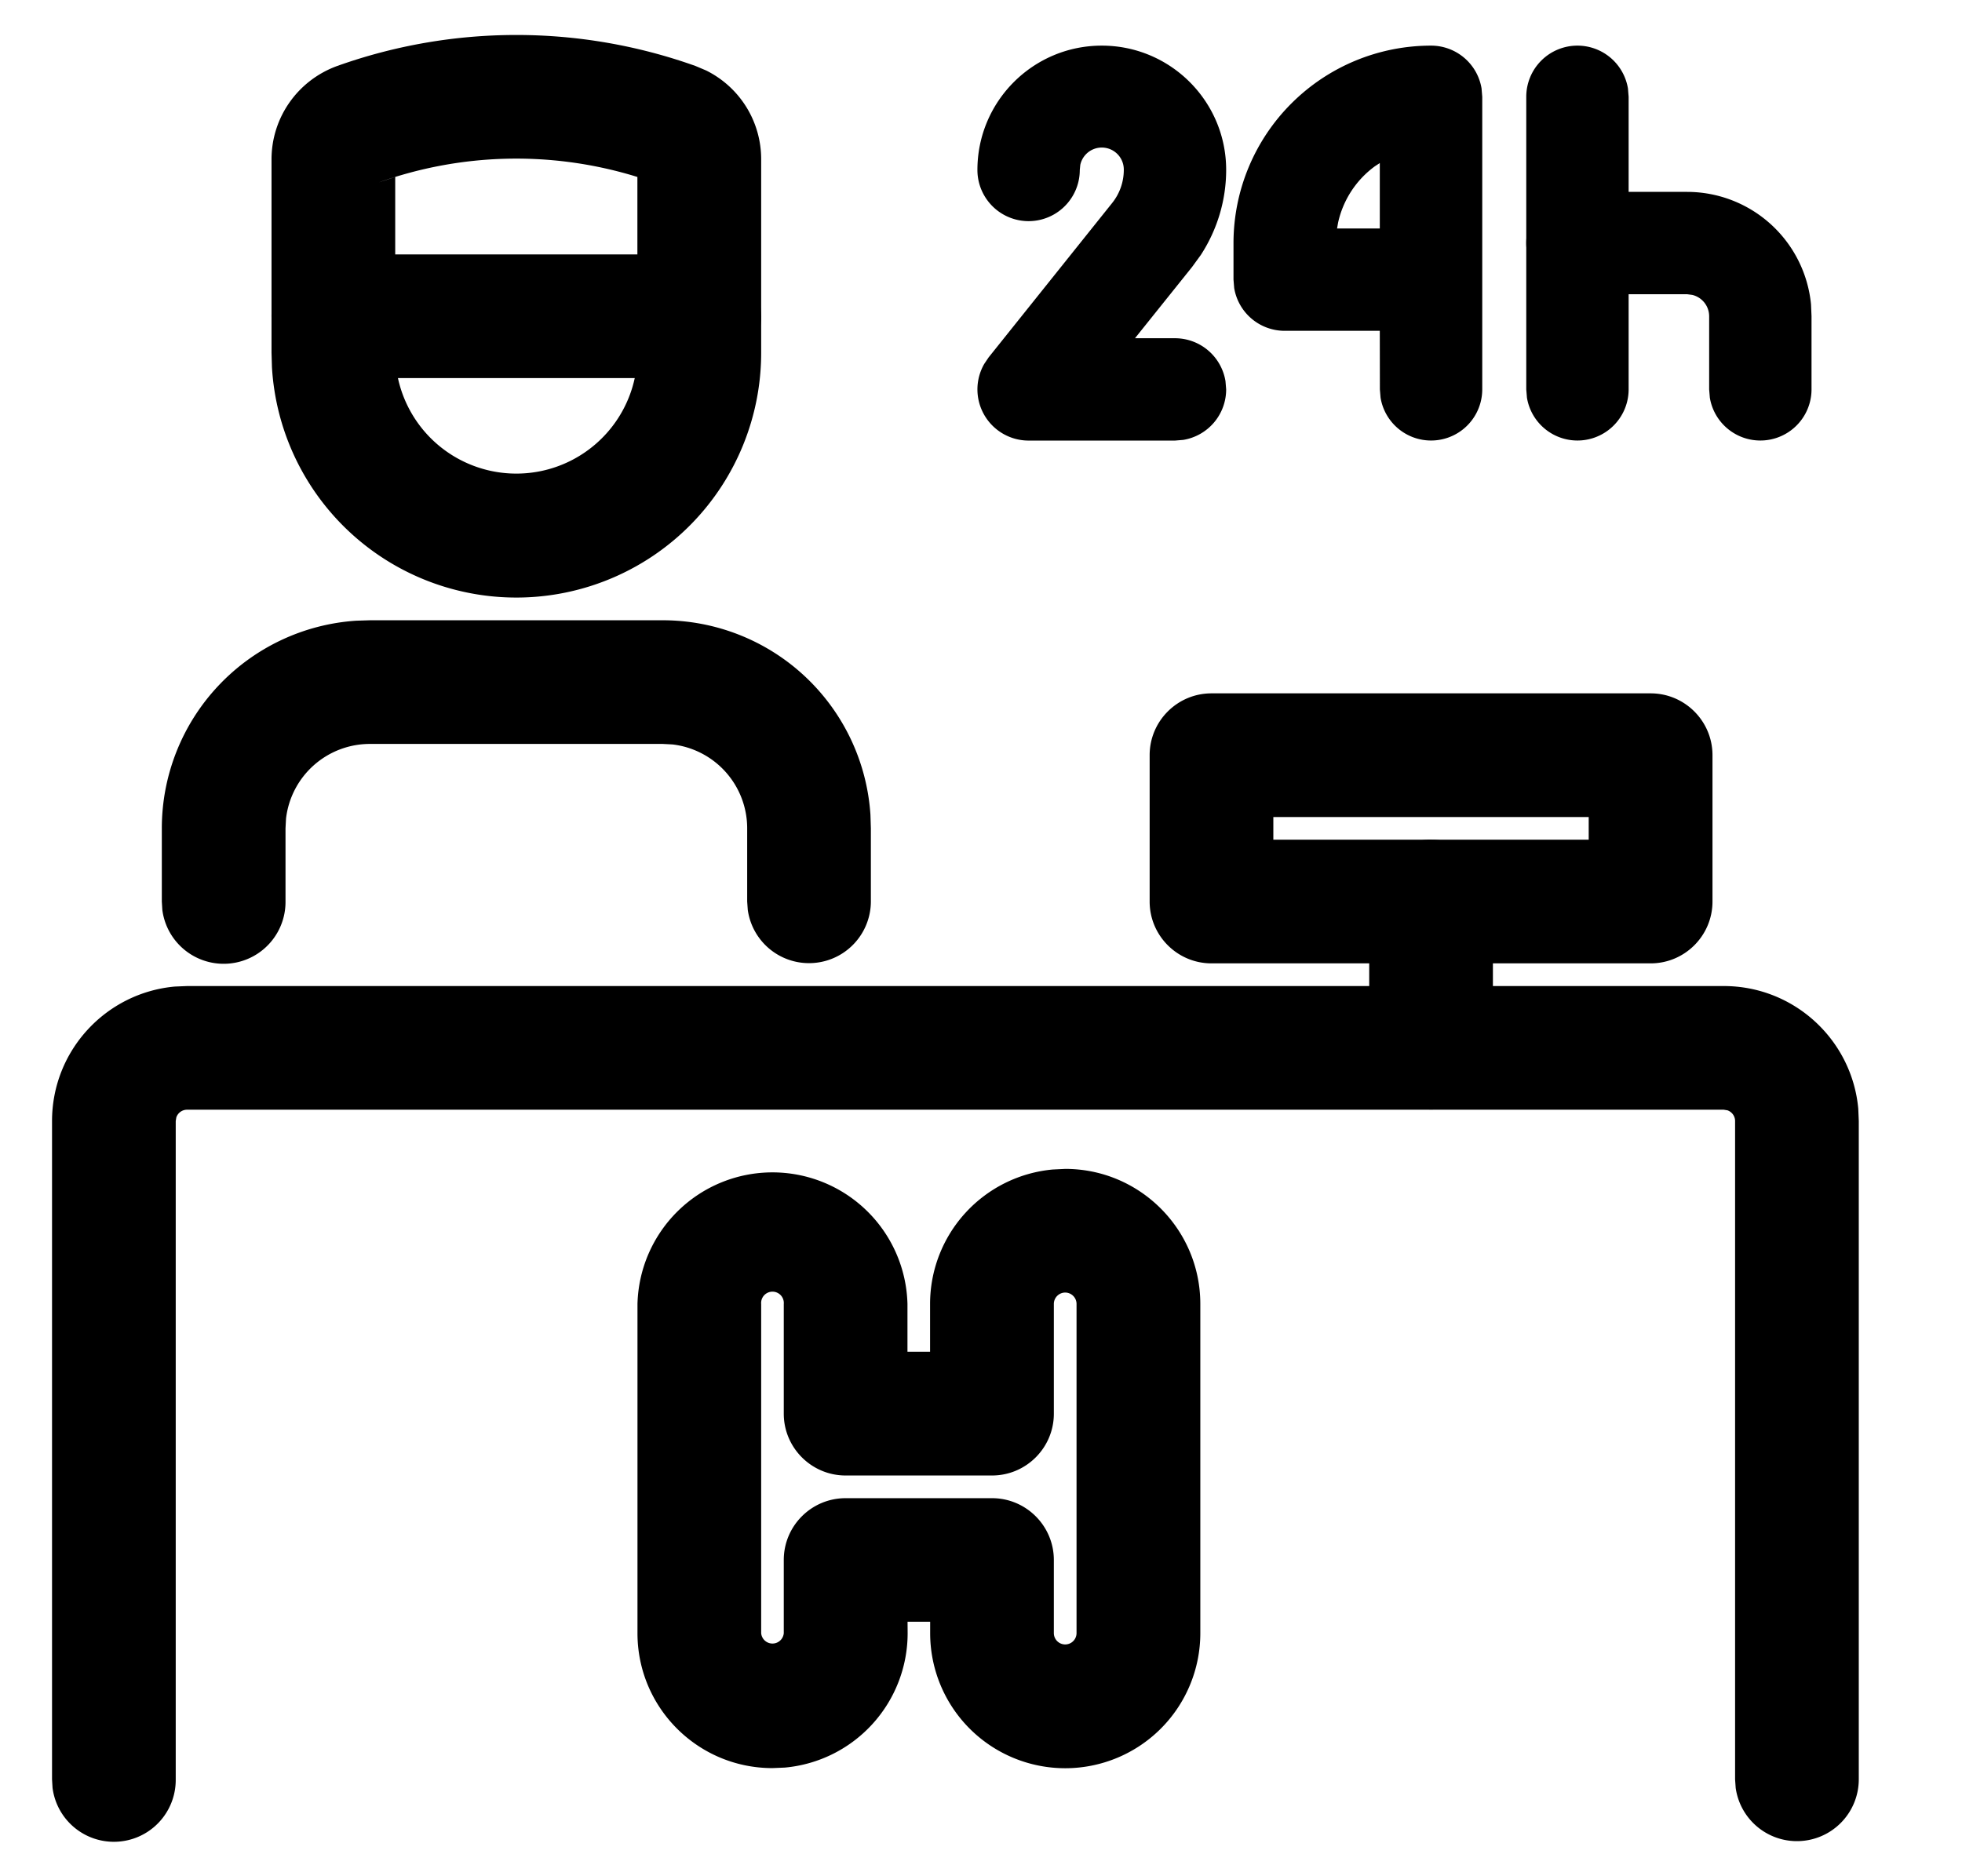
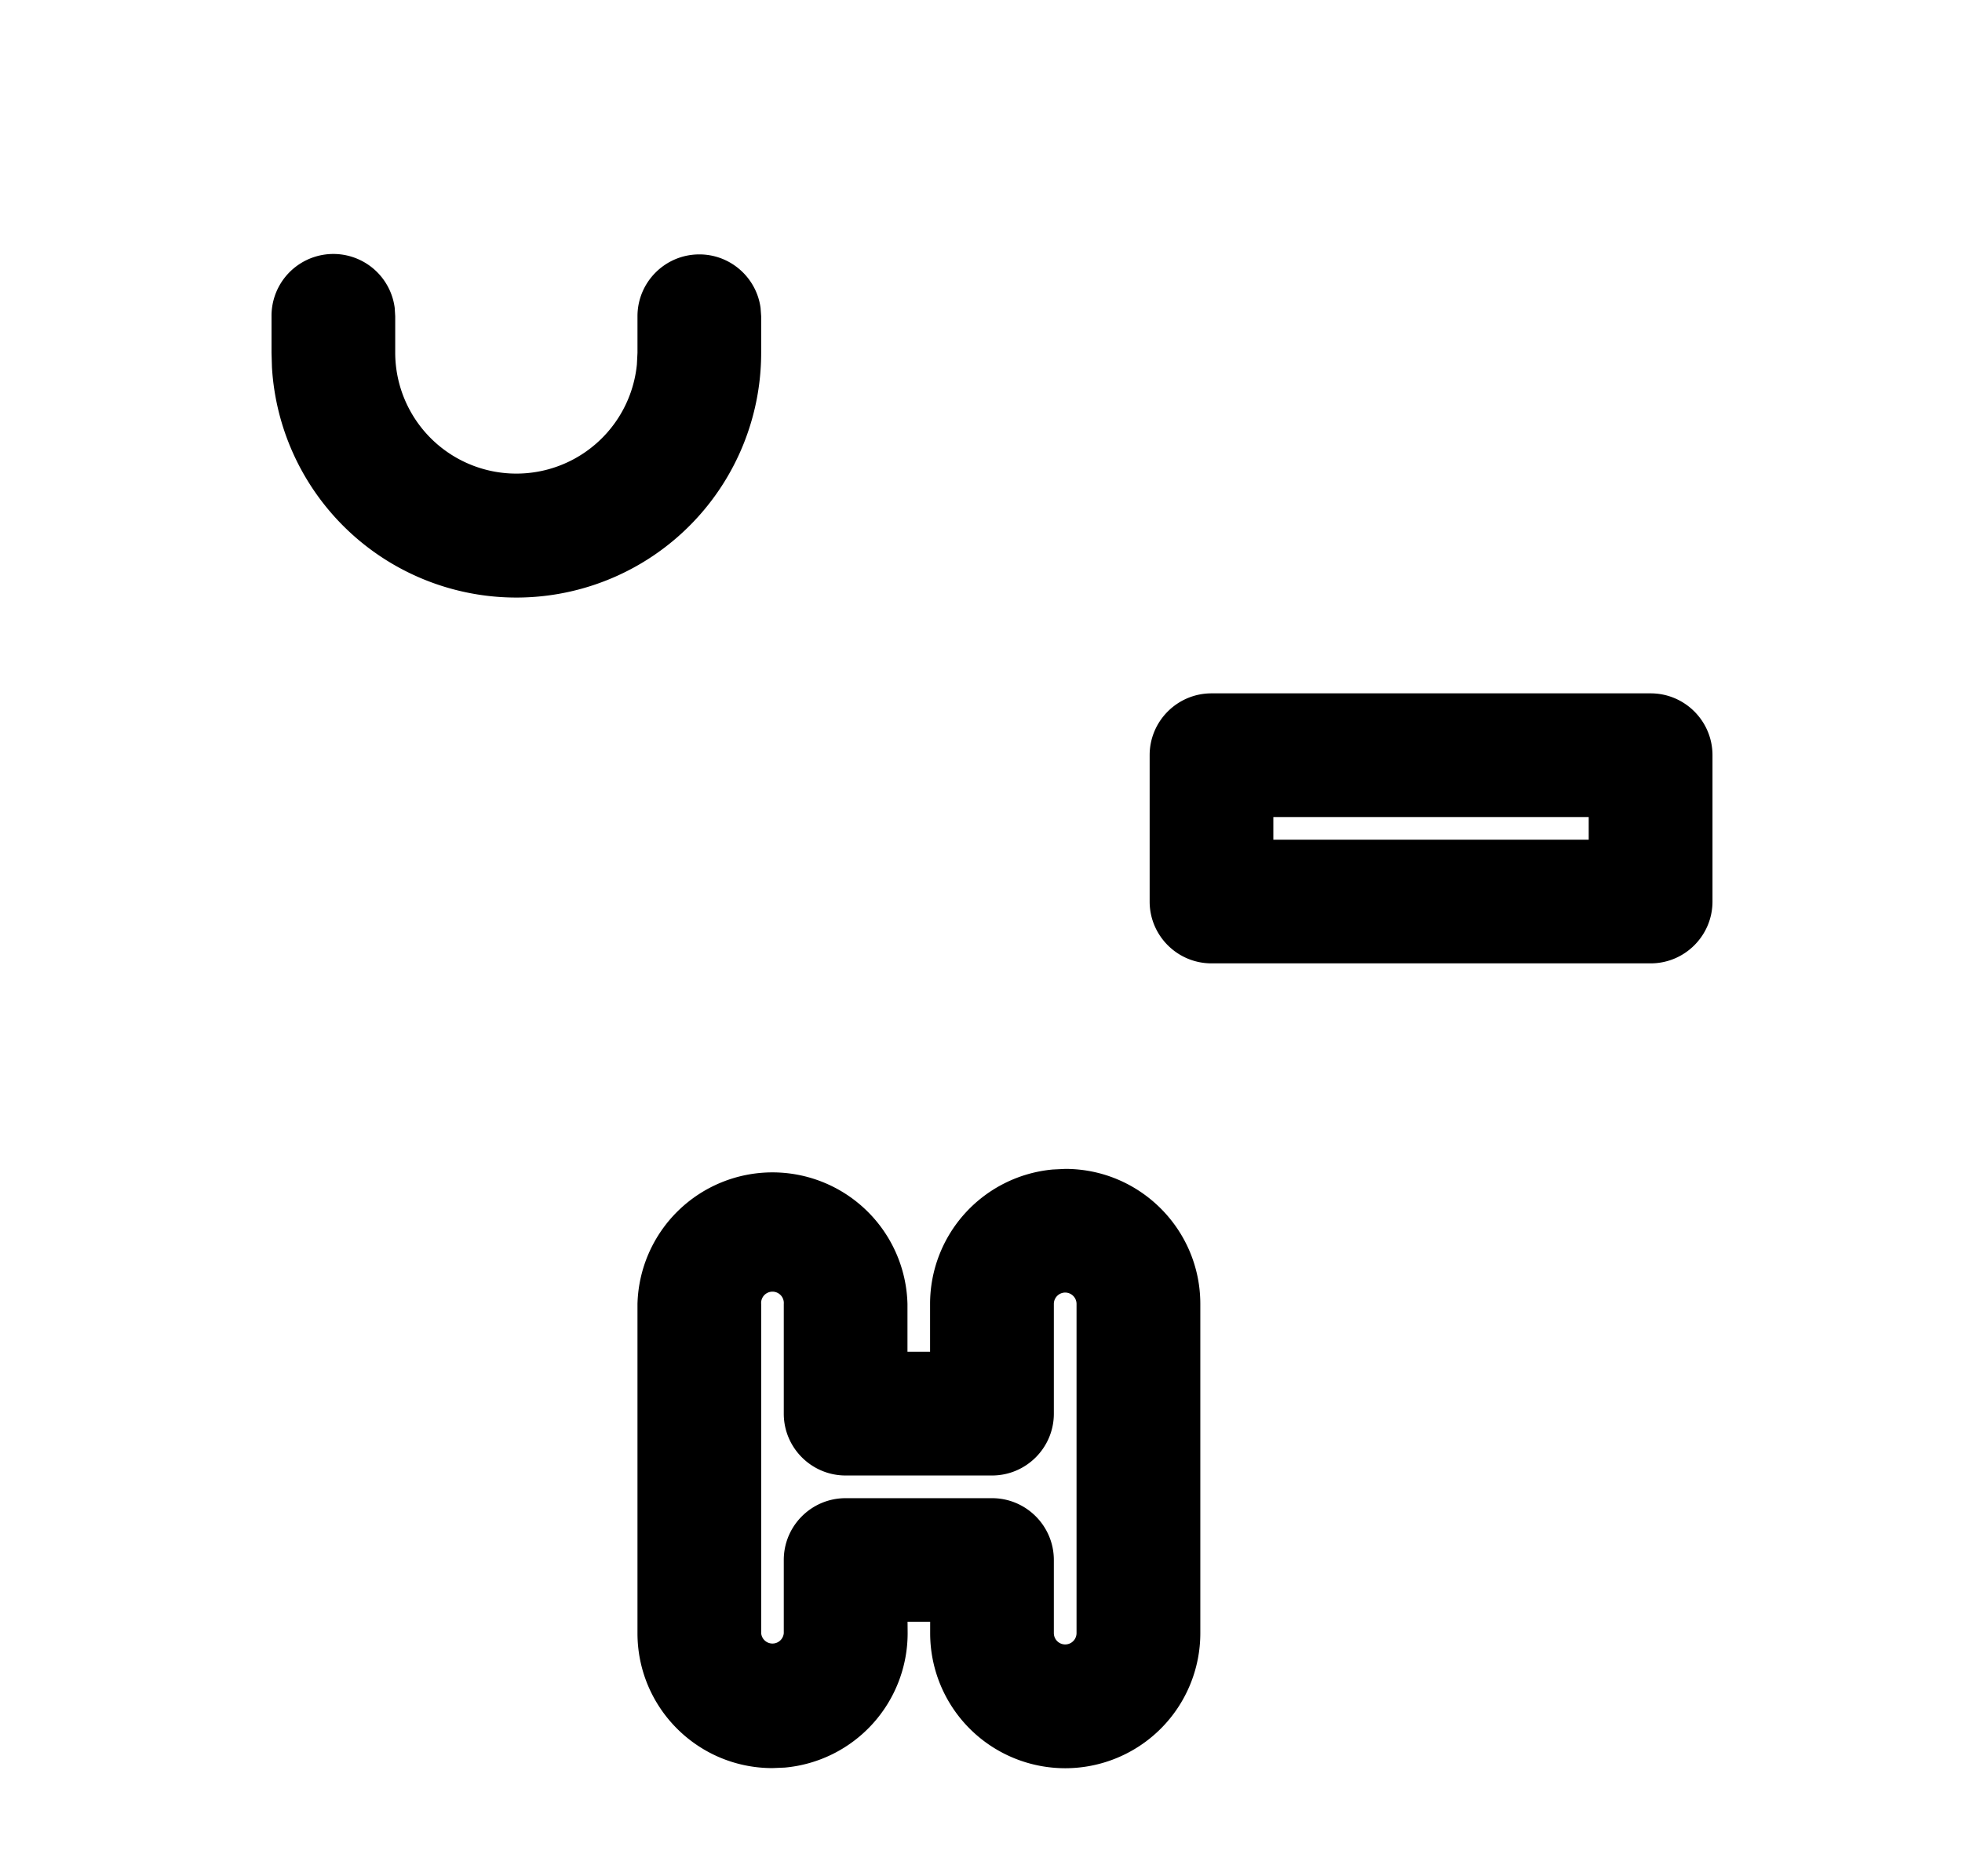
<svg xmlns="http://www.w3.org/2000/svg" width="23" height="22" viewBox="0 0 23 22" version="1.1">
  <g id="styleguide" stroke="none" stroke-width="1" fill="none" fill-rule="evenodd">
    <g id="weddings-sails-landing" transform="translate(-899 -583)" fill="#000" fill-rule="nonzero">
      <g id="24hr-reception-copy" transform="translate(900.2 584)">
-         <path d="M19.007 10.562c.826 0 1.504.632 1.577 1.439l.006.144v7.72a.725.725 0 01-1.443.099l-.007-.099v-7.72a.133.133 0 00-.09-.126l-.043-.007H.993a.133.133 0 00-.126.09l-.007.043v7.72a.725.725 0 01-1.444.099l-.006-.099v-7.72c0-.826.632-1.504 1.439-1.577l.144-.006h18.014zM6.569 6.273a2.44 2.44 0 012.435 2.28l.005.16v.858a.725.725 0 01-1.443.098l-.007-.098v-.858a.99.99 0 00-.875-.984l-.115-.006H3.137a.99.99 0 00-.984.875l-.006.115v.858a.725.725 0 01-1.444.098l-.006-.098v-.858a2.44 2.44 0 012.28-2.435l.16-.005H6.57zm5.147-6.738c.805 0 1.458.653 1.458 1.457 0 .355-.104.7-.296.996l-.104.143-.669.835h.469a.6.6 0 01.592.503l.008.097a.6.6 0 01-.503.592l-.097.008h-1.716a.6.6 0 01-.52-.899l.051-.076 1.448-1.81a.621.621 0 00.137-.388.258.258 0 00-.51-.06l-.006.06a.6.6 0 11-1.2 0c0-.805.653-1.458 1.458-1.458zm3.86 0a.6.6 0 01.592.502l.008.098v3.431a.6.6 0 01-1.192.097l-.008-.097-.001-.687H13.86a.6.6 0 01-.592-.502l-.008-.098V1.85a2.316 2.316 0 012.316-2.315zM14.975.912l-.058.038a1.116 1.116 0 00-.431.661l-.012.068h.501V.912zm2.317-1.377a.6.6 0 01.592.502l.008.098v3.431a.6.6 0 01-1.192.097l-.008-.097V.135a.6.6 0 01.6-.6z" id="Path" />
-         <path d="M18.578 1.25a1.46 1.46 0 011.452 1.318l.006.14v.858a.6.6 0 01-1.192.097l-.008-.097v-.858a.258.258 0 00-.198-.25l-.06-.008h-1.286a.6.6 0 01-.098-1.192l.098-.008h1.286zm-3.002 7.596c.367 0 .67.273.718.627l.007.098v1.716a.725.725 0 01-1.443.098l-.007-.098V9.57c0-.4.325-.725.725-.725z" id="Path" />
        <path d="M18.15 7.13h-5.148c-.4 0-.725.325-.725.725v1.716c0 .4.325.725.725.725h5.148c.4 0 .725-.325.725-.725V7.855c0-.4-.325-.725-.725-.725zm-.726 1.45v.266h-3.697V8.58h3.697zm-6.281 4.133a1.583 1.583 0 00-1.44 1.576v.561h-.265v-.56a1.583 1.583 0 00-3.165 0v3.86c0 .874.708 1.582 1.582 1.582L8 19.726a1.583 1.583 0 001.44-1.576l-.001-.134h.265v.134a1.583 1.583 0 003.167 0v-3.86c0-.875-.71-1.584-1.583-1.584l-.144.007zm.144 1.443c.073 0 .133.06.133.133v3.86a.133.133 0 01-.266 0v-.857c0-.4-.325-.725-.725-.725H8.713c-.4 0-.725.324-.725.725v.858a.133.133 0 01-.265 0v-3.86a.133.133 0 11.265 0v1.286c0 .4.325.725.725.725h1.716c.4 0 .725-.325.725-.725v-1.287c0-.073.06-.133.133-.133zM6.998 1.983c.367 0 .67.273.718.627l.007.098v.43a2.87 2.87 0 01-5.735.168l-.005-.169v-.429a.725.725 0 011.444-.098l.006.098v.43a1.42 1.42 0 002.833.136l.007-.137v-.429c0-.4.324-.725.725-.725z" id="Path" />
-         <path d="M2.752-.226c-.464.169-.77.607-.769 1.097v1.837c0 .4.325.725.725.725h4.29c.4 0 .725-.324.725-.725V.868a1.16 1.16 0 00-.646-1.042l-.123-.052a6.247 6.247 0 00-4.202 0zm3.52 1.301v.908H3.433v-.908l-.19.063a4.793 4.793 0 012.98-.078l.049.015z" id="Path" />
      </g>
    </g>
  </g>
</svg>